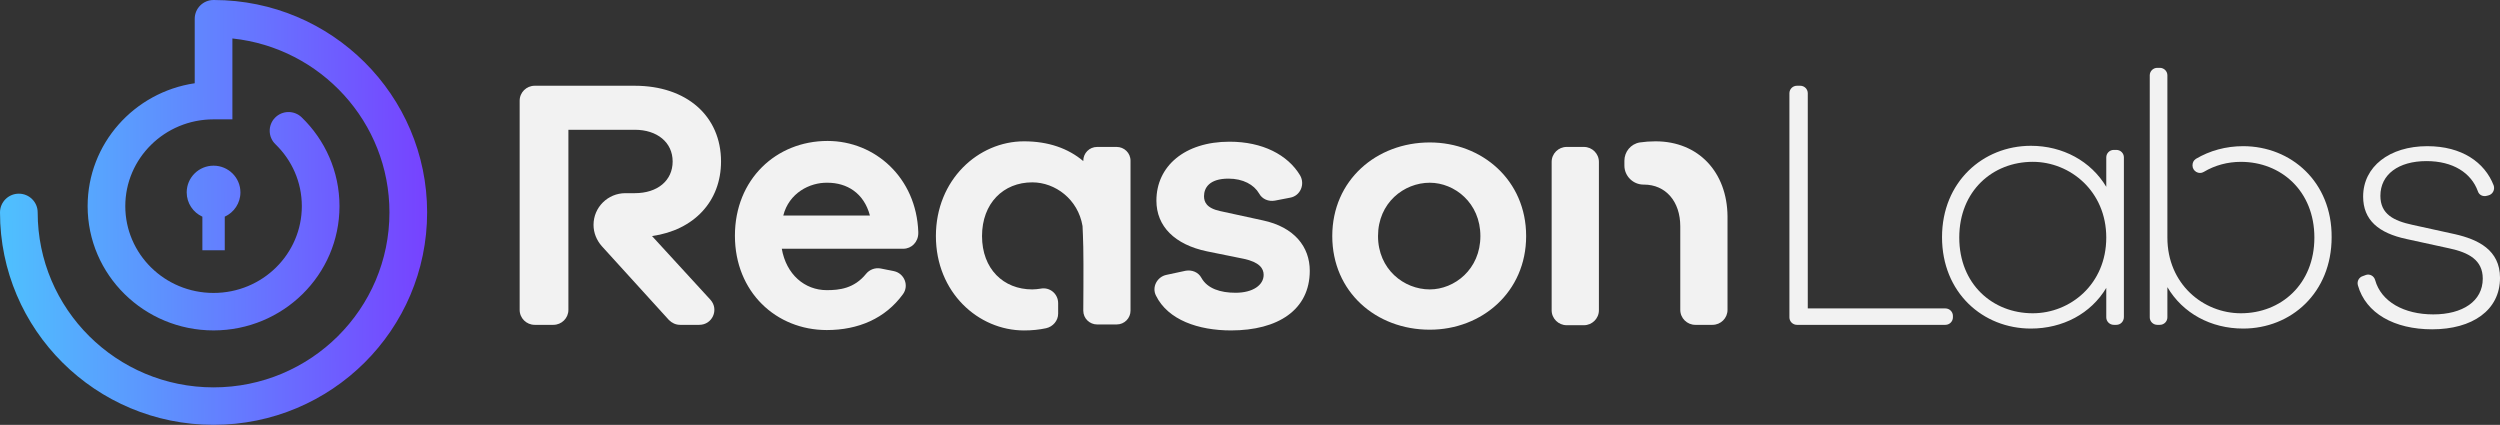
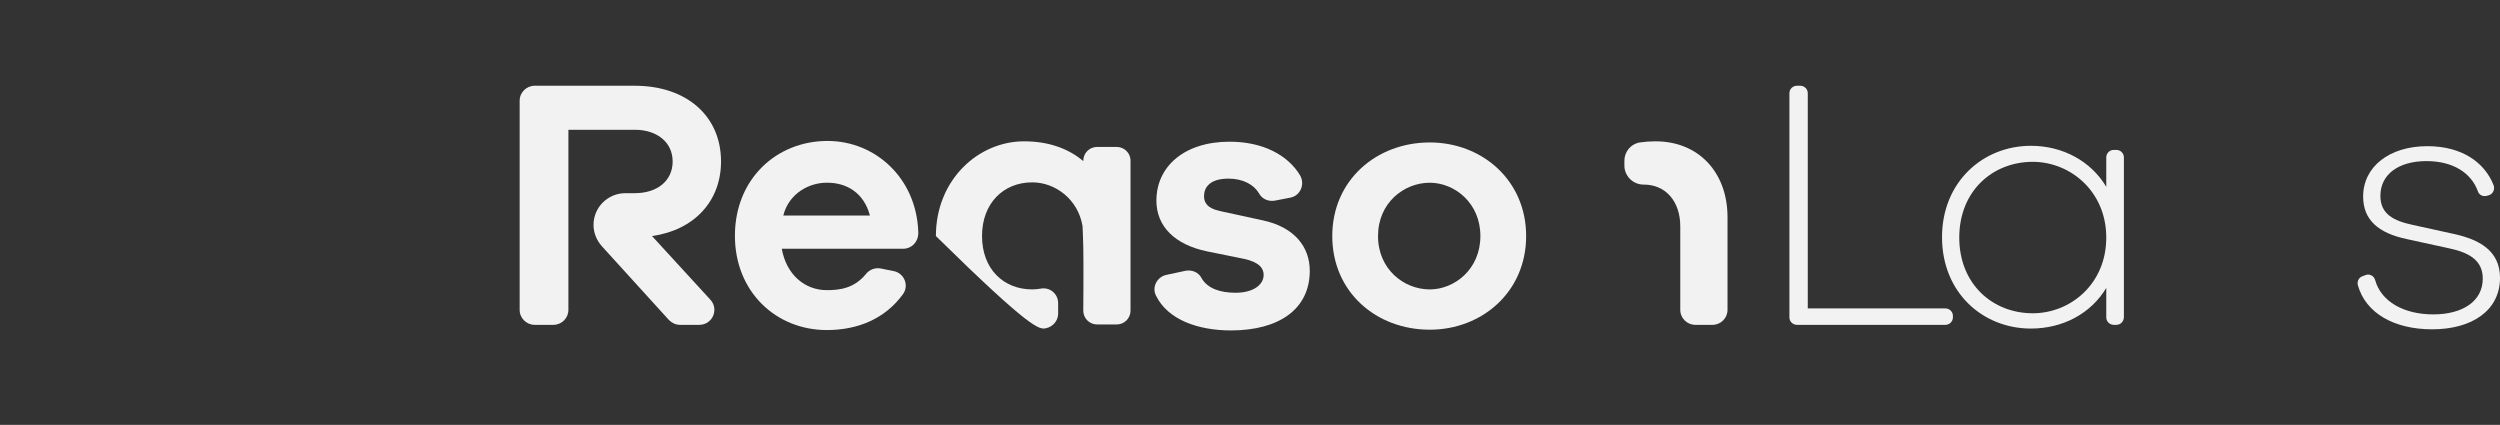
<svg xmlns="http://www.w3.org/2000/svg" width="153" height="26" viewBox="0 0 153 26" fill="none">
  <rect x="0" y="0" width="153" height="26" fill="#333333" stroke="none" />
  <path d="M55.281 15.223L47.845 15.223C48.121 16.798 49.245 17.757 50.599 17.757C51.357 17.757 52.275 17.665 53.009 16.752C53.215 16.501 53.56 16.364 53.904 16.433L54.707 16.593C55.35 16.729 55.648 17.483 55.258 18.008C54.179 19.491 52.527 20.199 50.599 20.199C47.501 20.199 44.977 17.871 44.977 14.424C44.977 10.977 47.501 8.626 50.645 8.626C53.56 8.626 56.084 10.886 56.199 14.196L56.199 14.264C56.199 14.812 55.786 15.223 55.281 15.223ZM47.937 13.191L53.239 13.191C52.871 11.799 51.816 11.183 50.645 11.183C49.544 11.16 48.281 11.822 47.937 13.191Z" fill="#F2F2F2" />
  <path d="M72.562 16.57C72.952 16.501 73.342 16.661 73.526 17.004C73.893 17.666 74.696 17.917 75.614 17.917C76.693 17.917 77.335 17.437 77.335 16.821C77.335 16.433 77.083 16.045 76.119 15.839L73.87 15.383C71.896 14.972 70.772 13.854 70.772 12.278C70.772 10.178 72.493 8.672 75.247 8.672C77.267 8.672 78.804 9.471 79.562 10.726C79.883 11.274 79.585 11.982 78.965 12.096L78.024 12.278C77.634 12.347 77.244 12.187 77.06 11.845C76.739 11.297 76.073 10.932 75.178 10.932C74.008 10.932 73.686 11.502 73.686 12.005C73.686 12.347 73.824 12.735 74.673 12.918L77.29 13.488C79.217 13.899 80.158 15.109 80.158 16.57C80.158 18.967 78.208 20.222 75.339 20.222C73.342 20.222 71.483 19.583 70.749 18.099C70.474 17.574 70.818 16.935 71.391 16.821L72.562 16.57Z" fill="#F2F2F2" />
  <path d="M93.4 14.447C93.4 17.871 90.692 20.177 87.502 20.177C84.22 20.177 81.535 17.871 81.535 14.447C81.535 11.023 84.243 8.718 87.502 8.718C90.692 8.718 93.4 11.023 93.4 14.447ZM90.6 14.447C90.6 12.416 89.017 11.183 87.502 11.183C85.919 11.183 84.335 12.416 84.335 14.447C84.335 16.479 85.919 17.712 87.502 17.712C89.017 17.712 90.6 16.479 90.6 14.447Z" fill="#F2F2F2" />
  <path d="M119.059 19.88L109.971 19.88C109.718 19.88 109.512 19.674 109.512 19.423L109.512 5.705C109.512 5.453 109.718 5.248 109.971 5.248L110.177 5.248C110.43 5.248 110.636 5.453 110.636 5.705L110.636 18.876L119.059 18.876C119.311 18.876 119.518 19.081 119.518 19.332L119.518 19.423C119.518 19.674 119.311 19.88 119.059 19.88Z" fill="#F2F2F2" />
  <path d="M129.523 19.88L129.363 19.88C129.11 19.88 128.904 19.674 128.904 19.423L128.904 17.62C127.963 19.195 126.241 20.108 124.291 20.108C121.353 20.108 118.852 17.917 118.852 14.515C118.852 11.137 121.353 8.923 124.291 8.923C126.241 8.923 127.963 9.859 128.904 11.434L128.904 9.63C128.904 9.379 129.11 9.174 129.363 9.174L129.523 9.174C129.776 9.174 129.982 9.379 129.982 9.63L129.982 19.4C129.982 19.674 129.776 19.88 129.523 19.88ZM128.904 14.538C128.904 11.708 126.7 9.904 124.405 9.904C121.95 9.904 119.907 11.685 119.907 14.538C119.907 17.392 121.95 19.172 124.405 19.172C126.7 19.172 128.904 17.392 128.904 14.538Z" fill="#F2F2F2" />
  <path d="M144.808 16.822C145.037 16.753 145.29 16.89 145.359 17.141C145.726 18.465 147.126 19.241 148.916 19.241C150.706 19.241 151.945 18.442 151.945 17.05C151.945 15.908 151.073 15.452 149.903 15.201L147.286 14.63C145.565 14.265 144.624 13.466 144.624 12.028C144.624 10.202 146.231 8.946 148.549 8.946C150.66 8.946 152.06 9.928 152.611 11.343C152.702 11.594 152.565 11.891 152.289 11.959L152.198 11.982C151.968 12.051 151.716 11.937 151.647 11.708C151.234 10.567 150.109 9.859 148.503 9.859C146.781 9.859 145.68 10.681 145.68 11.982C145.68 13.101 146.483 13.512 147.653 13.763L150.247 14.333C151.647 14.653 153.001 15.292 153.001 17.004C153.001 18.99 151.303 20.154 148.847 20.154C146.529 20.154 144.785 19.173 144.303 17.461C144.234 17.209 144.372 16.959 144.624 16.89L144.808 16.822Z" fill="#F2F2F2" />
  <path d="M39.904 14.447C42.474 14.082 44.127 12.324 44.127 9.882C44.127 7.097 42.015 5.248 38.848 5.248L32.721 5.248C32.216 5.248 31.803 5.659 31.803 6.161L31.803 18.967C31.803 19.469 32.216 19.88 32.721 19.88L33.868 19.88C34.373 19.88 34.786 19.469 34.786 18.967L34.786 14.721L34.786 14.516L34.786 11.822L34.786 10.795L34.786 7.942L38.848 7.942C40.225 7.942 41.166 8.718 41.166 9.882C41.166 11.046 40.248 11.822 38.848 11.822L38.275 11.822C37.196 11.822 36.324 12.69 36.324 13.762C36.324 14.242 36.507 14.698 36.829 15.063L40.937 19.583C41.12 19.766 41.35 19.88 41.625 19.88L42.796 19.88C43.599 19.88 44.012 18.944 43.484 18.351L39.904 14.447Z" fill="#F2F2F2" />
-   <path d="M137.28 8.946C136.224 8.946 135.237 9.22 134.388 9.722C134.251 9.813 134.182 9.95 134.182 10.11L134.182 10.133C134.182 10.475 134.572 10.704 134.87 10.521C135.559 10.11 136.339 9.905 137.142 9.905C139.598 9.905 141.64 11.685 141.64 14.539C141.64 17.392 139.598 19.172 137.142 19.172C134.847 19.172 132.644 17.392 132.644 14.539L132.644 11.48L132.644 8.763L132.644 4.609C132.644 4.358 132.438 4.152 132.185 4.152L132.024 4.152C131.772 4.152 131.565 4.358 131.565 4.609L131.565 19.423C131.565 19.674 131.772 19.88 132.024 19.88L132.185 19.88C132.438 19.88 132.644 19.674 132.644 19.423L132.644 17.574C133.585 19.172 135.306 20.108 137.28 20.108C140.218 20.108 142.696 17.917 142.696 14.516C142.719 11.137 140.218 8.946 137.28 8.946Z" fill="#F2F2F2" />
  <path d="M101.318 8.649C100.974 8.649 100.675 8.672 100.354 8.718C99.803 8.809 99.413 9.289 99.413 9.836L99.413 10.133C99.413 10.772 99.941 11.297 100.584 11.297L100.606 11.297C101.938 11.297 102.833 12.325 102.833 13.854L102.833 18.967C102.833 19.469 103.246 19.88 103.751 19.88L104.806 19.88C105.311 19.88 105.724 19.469 105.724 18.967L105.724 13.238C105.701 10.544 103.957 8.649 101.318 8.649Z" fill="#F2F2F2" />
-   <path d="M97.853 9.974L97.853 9.905C97.853 9.403 97.439 8.992 96.935 8.992L95.879 8.992C95.374 8.992 94.961 9.403 94.961 9.905L94.961 18.99C94.961 19.492 95.374 19.903 95.879 19.903L96.935 19.903C97.439 19.903 97.853 19.492 97.853 18.99L97.853 15.064L97.853 9.974Z" fill="#F2F2F2" />
-   <path d="M68.339 8.992L67.146 8.992C66.664 8.992 66.297 9.38 66.297 9.836L66.297 9.859C65.379 9.083 64.162 8.649 62.67 8.649C59.871 8.649 57.277 11.001 57.277 14.447C57.277 17.894 59.871 20.223 62.67 20.223C63.153 20.223 63.611 20.177 64.025 20.086C64.438 19.994 64.759 19.629 64.759 19.195L64.759 18.556C64.759 17.985 64.254 17.552 63.68 17.666C63.52 17.689 63.359 17.712 63.175 17.712C61.408 17.712 60.1 16.456 60.1 14.447C60.1 12.439 61.408 11.16 63.175 11.16C64.575 11.16 65.975 12.188 66.251 13.831C66.251 13.831 66.297 14.813 66.297 15.132C66.32 16.114 66.297 19.013 66.297 19.013C66.297 19.492 66.687 19.857 67.146 19.857L68.339 19.857C68.821 19.857 69.188 19.469 69.188 19.013L69.188 9.836C69.188 9.357 68.798 8.992 68.339 8.992Z" fill="#F2F2F2" />
-   <path fill-rule="evenodd" clip-rule="evenodd" d="M13.089 0C13.082 4.99555e-05 13.076 -3.06689e-09 13.07 -3.06542e-09C12.433 -2.76693e-09 11.917 0.513 11.917 1.147L11.917 5.095C8.214 5.643 5.363 8.794 5.363 12.616C5.363 16.826 8.823 20.221 13.07 20.221C17.317 20.221 20.777 16.826 20.777 12.616C20.777 10.485 19.888 8.559 18.462 7.181C18.005 6.74 17.275 6.75 16.831 7.205C16.388 7.659 16.398 8.385 16.855 8.826C17.855 9.792 18.472 11.133 18.472 12.616C18.472 15.54 16.063 17.928 13.07 17.928C10.077 17.928 7.668 15.54 7.668 12.616C7.668 9.692 10.077 7.304 13.07 7.304L14.223 7.304L14.223 2.354C19.626 2.926 23.834 7.474 23.834 13C23.834 18.913 19.015 23.707 13.07 23.707C7.125 23.707 2.306 18.913 2.306 13C2.306 12.367 1.79 11.853 1.153 11.853C0.516 11.853 -2.91614e-09 12.367 -3.06547e-09 13C-4.75847e-09 20.18 5.852 26 13.07 26C20.288 26 26.14 20.18 26.14 13C26.14 5.827 20.299 0.01 13.089 0ZM13.755 13.26C14.321 13.002 14.714 12.434 14.714 11.774C14.714 10.871 13.978 10.139 13.07 10.139C12.162 10.139 11.426 10.871 11.426 11.774C11.426 12.434 11.819 13.002 12.385 13.261L12.385 15.316L13.755 15.316L13.755 13.26Z" fill="url(#paint0_linear_5482_20144)" />
+   <path d="M68.339 8.992L67.146 8.992C66.664 8.992 66.297 9.38 66.297 9.836L66.297 9.859C65.379 9.083 64.162 8.649 62.67 8.649C59.871 8.649 57.277 11.001 57.277 14.447C63.153 20.223 63.611 20.177 64.025 20.086C64.438 19.994 64.759 19.629 64.759 19.195L64.759 18.556C64.759 17.985 64.254 17.552 63.68 17.666C63.52 17.689 63.359 17.712 63.175 17.712C61.408 17.712 60.1 16.456 60.1 14.447C60.1 12.439 61.408 11.16 63.175 11.16C64.575 11.16 65.975 12.188 66.251 13.831C66.251 13.831 66.297 14.813 66.297 15.132C66.32 16.114 66.297 19.013 66.297 19.013C66.297 19.492 66.687 19.857 67.146 19.857L68.339 19.857C68.821 19.857 69.188 19.469 69.188 19.013L69.188 9.836C69.188 9.357 68.798 8.992 68.339 8.992Z" fill="#F2F2F2" />
  <defs>
    <linearGradient id="paint0_linear_5482_20144" x1="0.447" y1="15.758" x2="25.759" y2="15.675" gradientUnits="userSpaceOnUse">
      <stop stop-color="#4FBFFE" />
      <stop offset="1" stop-color="#7644FF" />
    </linearGradient>
  </defs>
</svg>